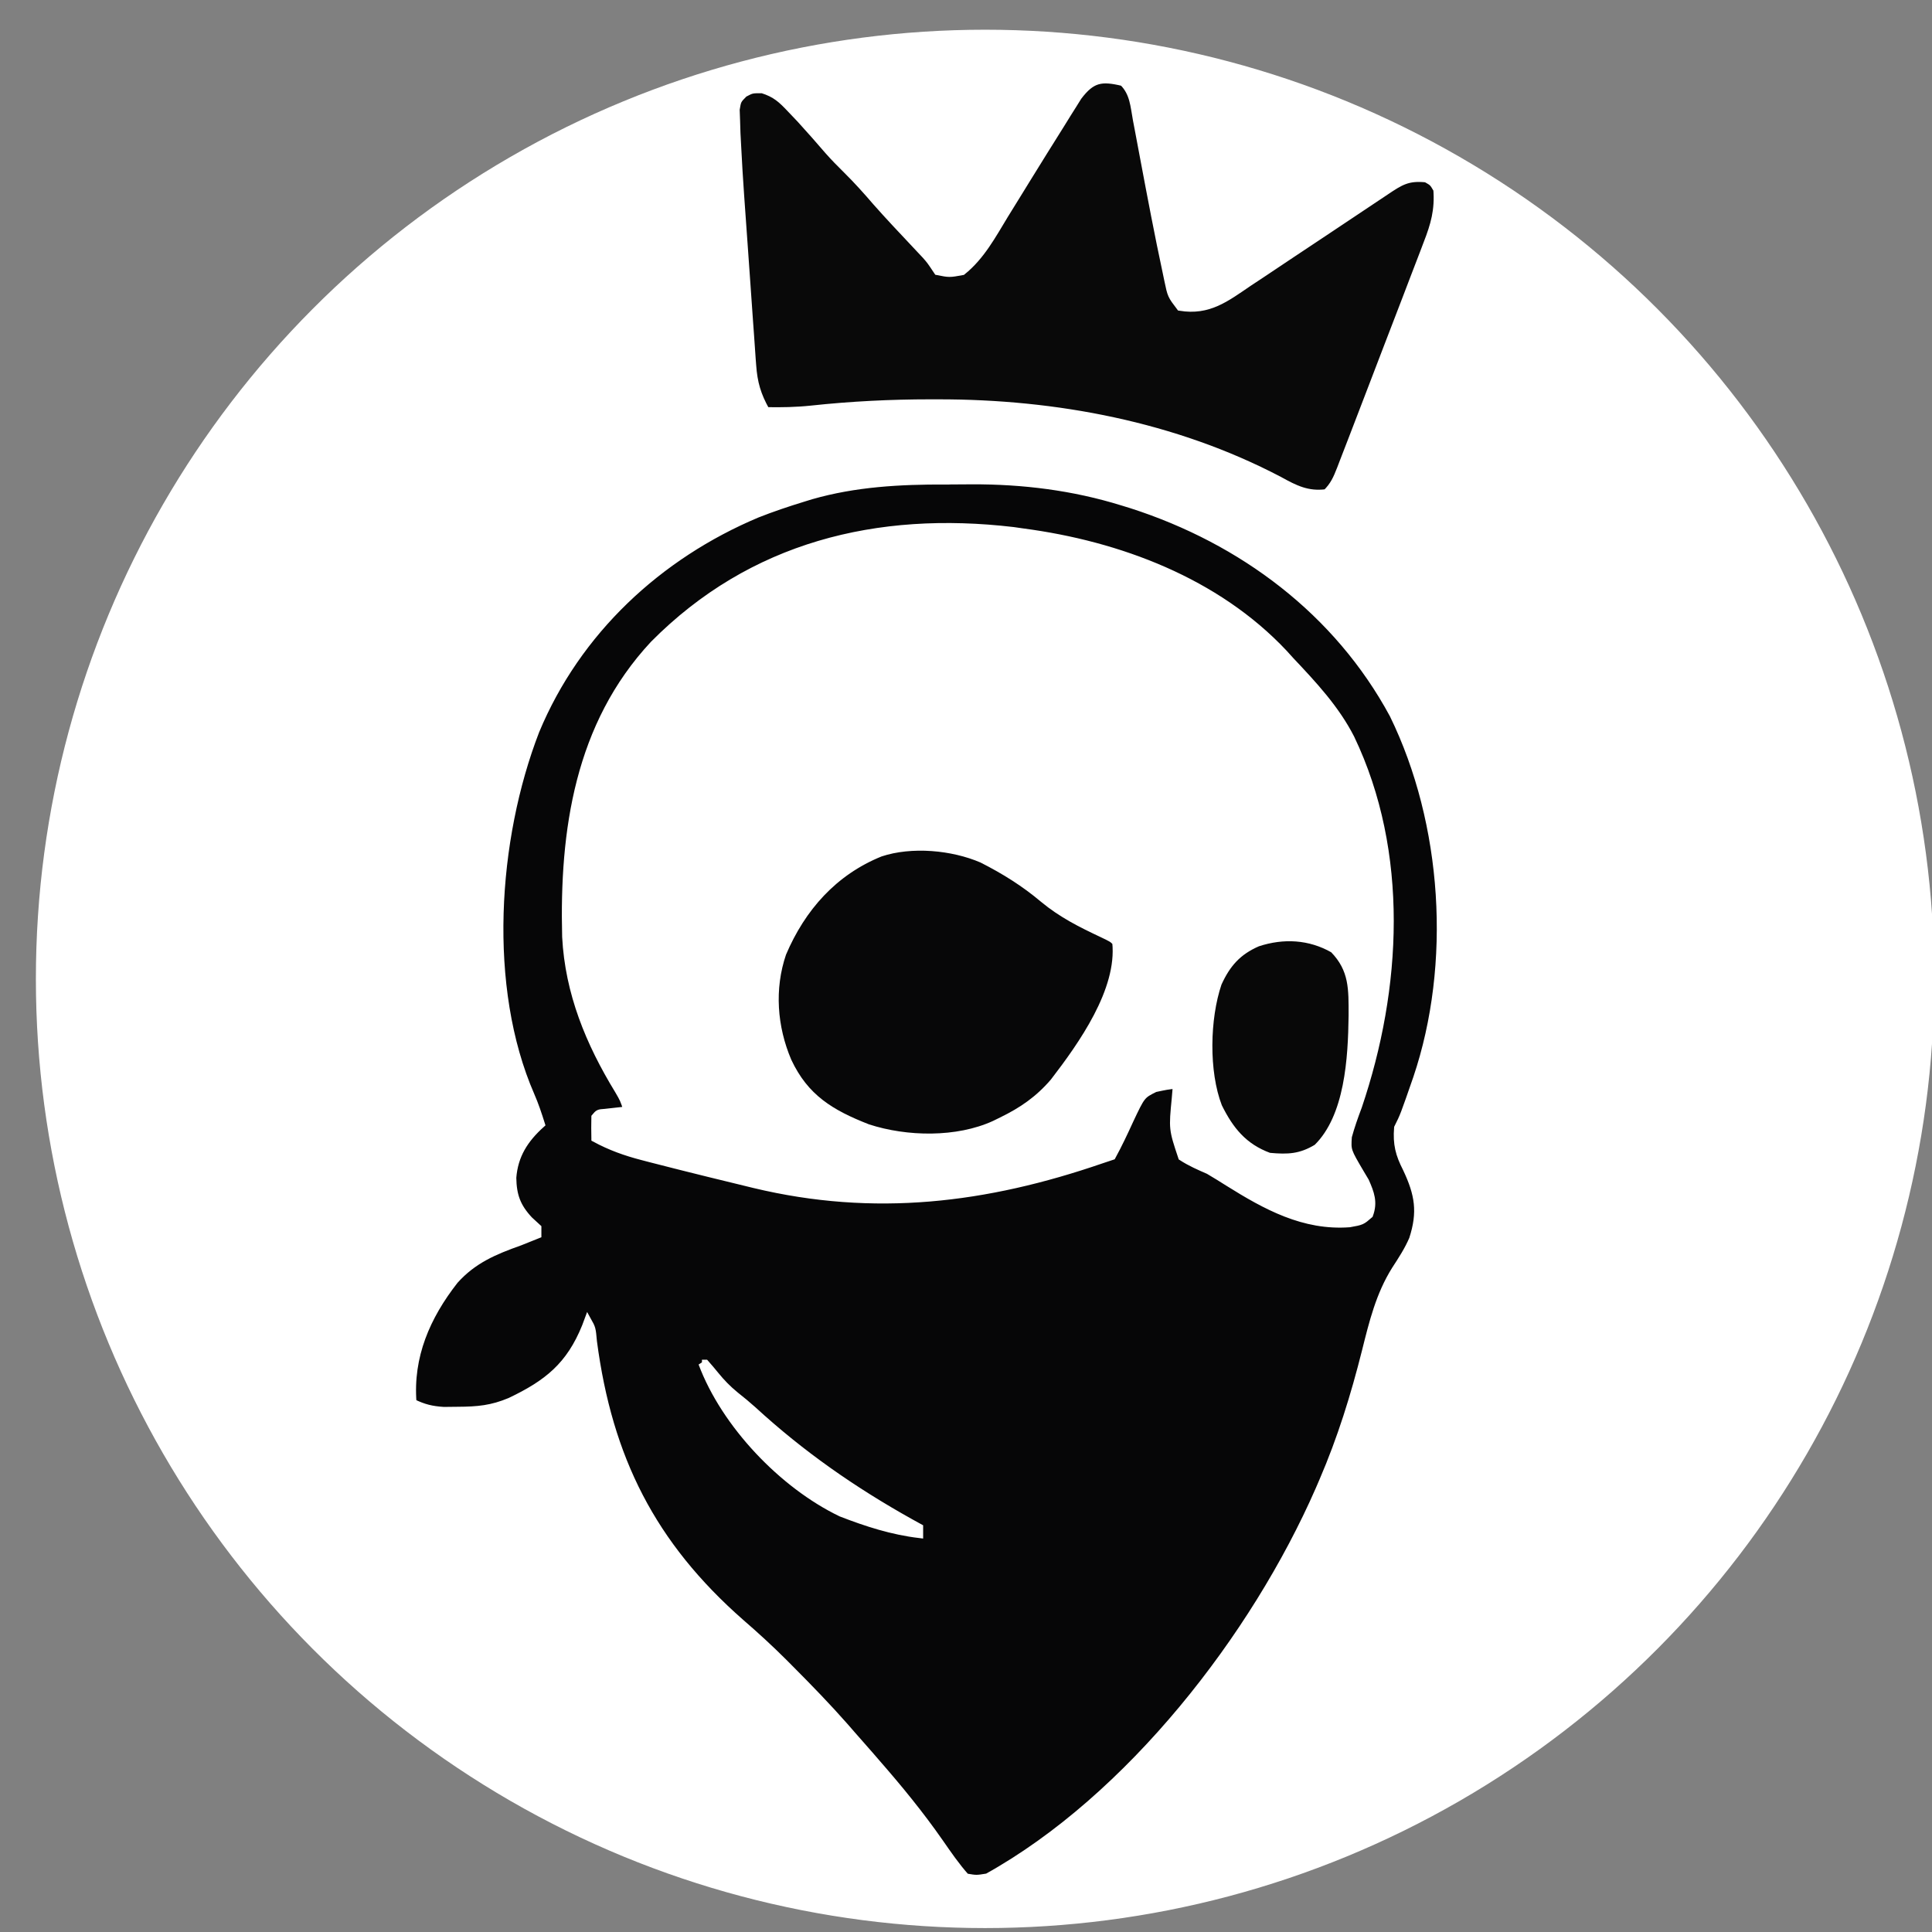
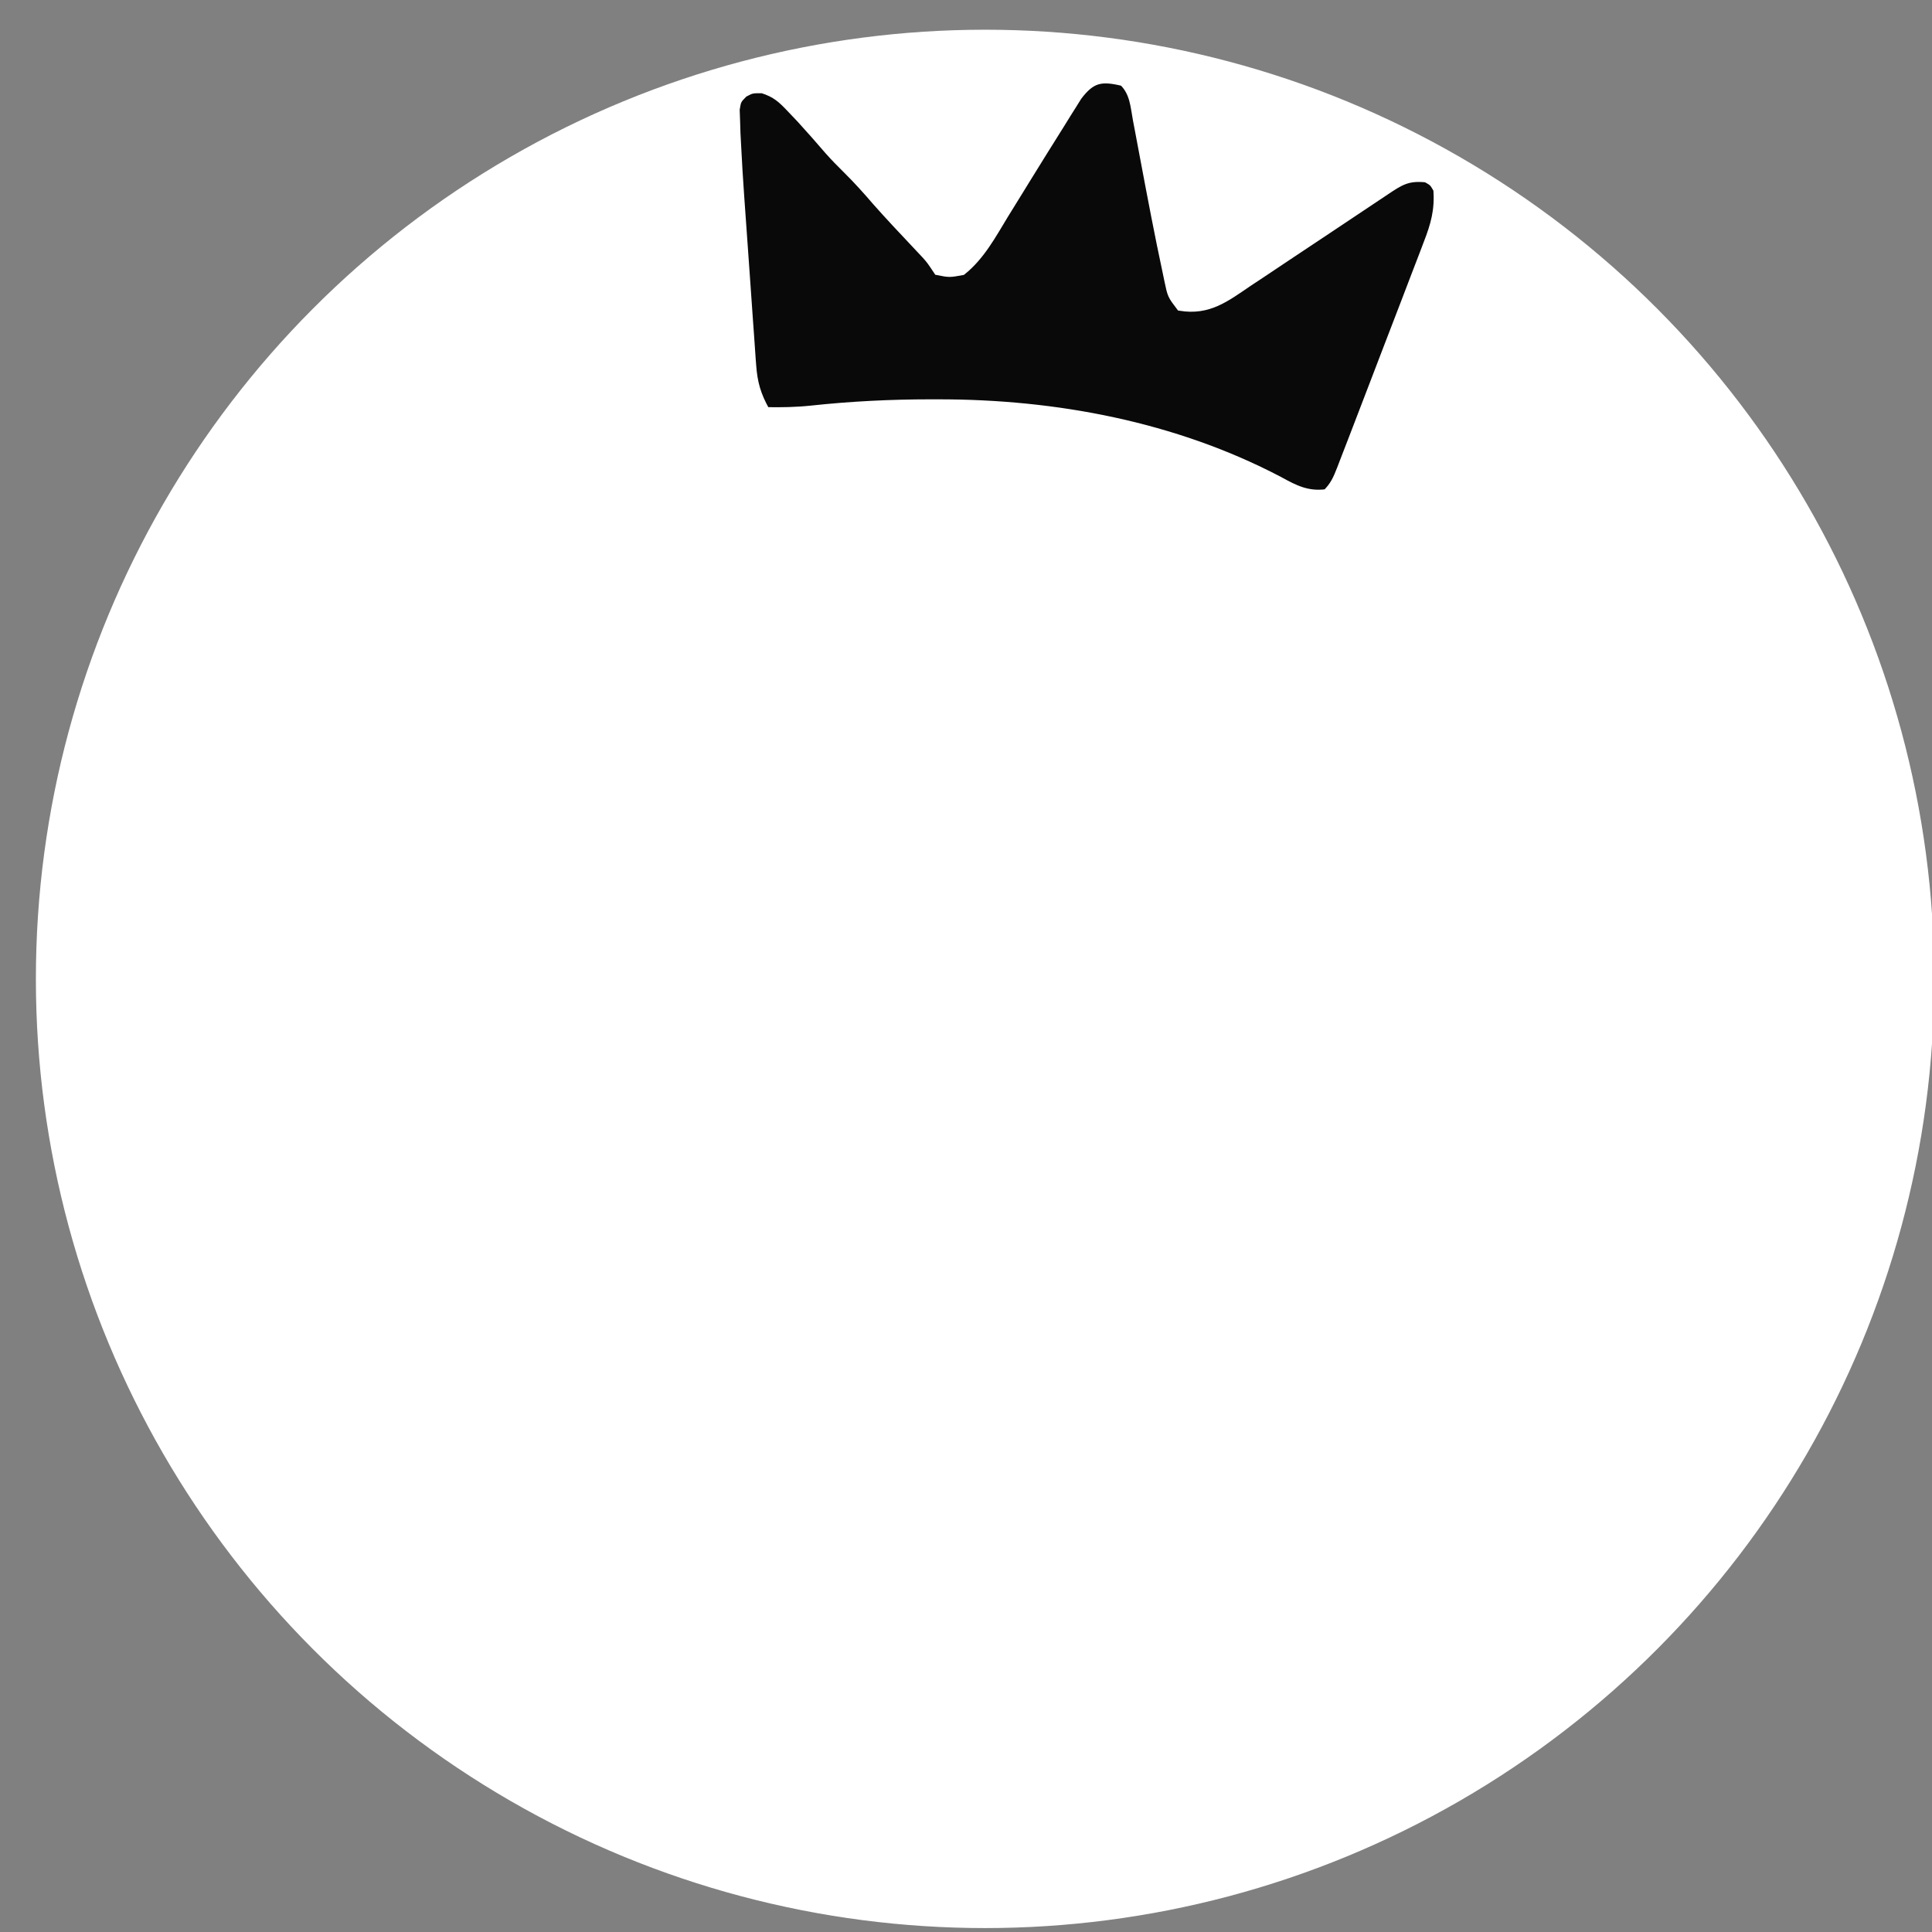
<svg xmlns="http://www.w3.org/2000/svg" xmlns:ns1="http://sodipodi.sourceforge.net/DTD/sodipodi-0.dtd" xmlns:ns2="http://www.inkscape.org/namespaces/inkscape" version="1.1" width="500" height="500" id="svg17" ns1:docname="favicon.svg" ns2:version="1.3.2 (091e20e, 2023-11-25, custom)" viewBox="0 0 714.286 714.286">
  <rect x="0" y="0" width="714.286" height="714.286" fill="#808080" stroke="none" />
  <defs id="defs17">
    <ns2:path-effect effect="bounding_box" linkedpath="" id="path-effect3" is_visible="true" lpeversion="1.3" visualbounds="false" />
  </defs>
  <ns1:namedview id="namedview17" pagecolor="#ffffff" bordercolor="#000000" borderopacity="0.25" ns2:showpageshadow="2" ns2:pageopacity="0.0" ns2:pagecheckerboard="0" ns2:deskcolor="#d1d1d1" showguides="true" ns2:zoom="1.3350176" ns2:cx="273.03011" ns2:cy="274.52822" ns2:window-width="1920" ns2:window-height="991" ns2:window-x="-9" ns2:window-y="-9" ns2:window-maximized="1" ns2:current-layer="g17">
    <ns1:guide position="284.943,699510.3" orientation="1,0" id="guide17" ns2:locked="false" />
  </ns1:namedview>
  <g id="g17" transform="translate(-311.873,-17.716)">
    <circle style="fill:#ffffff;stroke:#ffffff;stroke-width:3.721;fill-opacity:1" id="path2" cx="676.062" cy="379.627" r="349.063" />
    <g id="g1" transform="matrix(1.011,0,0,1.011,-150.803,46.995)">
-       <path d="m 803.448,146.912 c 3.171,0.004 6.341,-0.027 9.512,-0.06 18.797,-0.077 37.243,2.217 55.245,7.81 1.07,0.329 2.14,0.658 3.242,0.998 40.478,13.017 75.315,39.081 95.628,76.707 19.455,39.753 22.735,91.258 8.631,132.982 -4.764,13.731 -4.764,13.731 -6.959,18.122 -0.459,5.951 0.476,9.644 3.18,14.922 4.43,9.364 5.516,15.909 2.304,25.793 -1.745,4.052 -3.975,7.448 -6.381,11.146 -5.789,9.237 -8.219,19.274 -10.845,29.763 -4.11,16.358 -8.966,32.025 -15.656,47.539 -0.678,1.574 -0.678,1.574 -1.37,3.18 -23.56,53.802 -69.306,112.742 -121.27,141.639 -3.996,0.652 -3.996,0.652 -7.828,0 -3.557,-3.982 -6.541,-8.35 -9.587,-12.73 -7.107,-10.201 -14.858,-19.661 -23.03,-29.02 -0.833,-0.964 -1.665,-1.927 -2.523,-2.92 -2.187,-2.521 -4.396,-5.02 -6.61,-7.517 -0.802,-0.923 -1.604,-1.847 -2.431,-2.798 -6.365,-7.228 -13.034,-14.109 -19.83,-20.931 -1.293,-1.302 -1.293,-1.302 -2.612,-2.63 -5.043,-5.027 -10.236,-9.793 -15.622,-14.449 -32.534,-28.551 -48.363,-60.121 -53.993,-102.788 -0.438,-4.844 -0.438,-4.844 -2.059,-7.747 -0.271,0.727 -0.542,1.453 -0.821,2.202 -5.779,14.314 -13.903,20.832 -27.612,27.352 -6.679,2.807 -11.808,3.271 -19.106,3.308 -1.694,0.018 -3.387,0.037 -5.132,0.056 -4.415,-0.28 -7.319,-0.99 -11.258,-2.91 -1.346,-16.903 5.012,-31.499 15.32,-44.65 6.772,-7.517 14.421,-10.716 23.821,-14.061 2.178,-0.862 4.353,-1.729 6.523,-2.609 0,-0.861 0,-1.722 0,-2.609 -1.023,-0.942 -2.045,-1.884 -3.099,-2.854 -4.454,-4.773 -5.973,-8.873 -6.075,-15.432 0.626,-8.195 4.385,-14.066 10.478,-19.55 -1.133,-3.586 -2.298,-7.117 -3.807,-10.565 -17.198,-39.47 -13.552,-93.697 1.776,-133.295 15.16,-36.48 44.912,-64.101 80.932,-79.243 5.509,-2.177 11.087,-4.05 16.749,-5.786 0.995,-0.307 1.99,-0.613 3.015,-0.929 16.165,-4.628 32.459,-5.481 49.159,-5.436 z m -106.8,59.712 c -27.516,29.508 -33.122,68.156 -32.13,107.003 1.066,20.521 8.598,38.765 19.219,56.15 1.896,3.257 1.896,3.257 3.201,7.171 -2.676,0.297 -5.351,0.595 -8.027,0.892 -2.425,0.176 -2.425,0.176 -3.715,1.717 -0.053,2.609 -0.056,5.219 0,7.828 5.696,3.069 11.133,5.012 17.389,6.636 0.91,0.238 1.82,0.476 2.757,0.721 2.958,0.768 5.919,1.519 8.883,2.266 1.531,0.387 1.531,0.387 3.092,0.781 6.181,1.555 12.37,3.078 18.566,4.575 2.538,0.614 5.075,1.235 7.611,1.858 43.913,10.532 84.734,5.539 126.967,-9.007 1.292,-0.431 2.583,-0.861 3.914,-1.305 2.356,-4.325 4.418,-8.697 6.46,-13.174 4.351,-9.205 4.351,-9.205 9.196,-11.615 4.24,-0.897 4.24,-0.897 7.828,-1.305 -0.136,1.604 -0.272,3.209 -0.413,4.862 -1.093,11.238 -1.093,11.238 2.339,21.512 3.158,2.04 6.365,3.443 9.816,4.938 2.444,1.427 4.834,2.928 7.23,4.436 13.664,8.548 27.605,16.228 44.305,14.971 4.508,-0.806 4.508,-0.806 7.339,-3.262 1.694,-4.598 0.422,-7.924 -1.468,-12.231 -0.88,-1.478 -0.88,-1.478 -1.779,-2.986 -4.865,-8.261 -4.865,-8.261 -4.526,-13.353 1.029,-3.785 2.312,-7.389 3.695,-11.059 14.596,-43.091 17.313,-92.783 -2.721,-134.653 -5.532,-10.839 -13.776,-19.646 -22.068,-28.432 -0.801,-0.885 -1.601,-1.769 -2.426,-2.681 -24.68,-26.262 -60.402,-39.66 -95.425,-44.288 -1.781,-0.255 -1.781,-0.255 -3.598,-0.515 -49.621,-5.833 -95.625,5.356 -131.51,41.55 z m 17.687,262.955 c 8.351,22.335 29.491,44.522 50.883,54.797 9.41,3.654 18.655,6.629 28.703,7.828 0,-0.861 0,-1.722 0,-2.609 -1.091,-0.602 -2.183,-1.204 -3.308,-1.825 -20.914,-11.666 -39.926,-24.895 -57.589,-41.128 -2.077,-1.857 -4.219,-3.642 -6.411,-5.361 -2.851,-2.329 -5.073,-4.614 -7.385,-7.461 -1.17,-1.435 -2.359,-2.856 -3.588,-4.24 -0.431,0 -0.861,0 -1.305,0 z" fill="#060607" id="path1" style="stroke:#ffffff;stroke-width:2.605;stroke-dasharray:none;stroke-opacity:1" />
      <path d="m 868.287,1.2 c 3.858,3.858 4.012,8.547 4.964,13.74 0.216,1.128 0.431,2.256 0.653,3.418 0.692,3.629 1.371,7.261 2.048,10.893 2.603,13.818 5.207,27.635 8.164,41.383 0.206,0.99 0.412,1.98 0.625,3 1.13,5.425 1.13,5.425 4.421,9.762 10.504,1.705 16.734,-3.22 25.197,-8.97 1.397,-0.922 2.794,-1.844 4.233,-2.793 3.768,-2.487 7.515,-5.003 11.26,-7.524 4.053,-2.721 8.125,-5.415 12.195,-8.111 7.426,-4.925 14.836,-9.874 22.235,-14.84 5.513,-3.7 8.148,-5.434 14.903,-4.73 2.446,1.386 2.446,1.386 3.914,3.914 0.59,7.502 -0.96,12.946 -3.639,19.789 -0.385,1.019 -0.77,2.038 -1.167,3.089 -1.264,3.334 -2.55,6.659 -3.837,9.984 -0.884,2.314 -1.767,4.628 -2.649,6.942 -2.285,5.984 -4.589,11.961 -6.898,17.936 -1.799,4.665 -3.583,9.336 -5.367,14.007 -1.664,4.353 -3.336,8.702 -5.011,13.051 -0.795,2.065 -1.588,4.131 -2.38,6.197 -1.101,2.869 -2.212,5.734 -3.325,8.598 -0.324,0.848 -0.648,1.697 -0.982,2.571 -1.398,3.568 -2.447,5.99 -5.19,8.733 -6.83,0.887 -11.395,-1.429 -17.205,-4.648 -38.208,-20.052 -81.833,-28.258 -124.678,-28.214 -0.939,-9.5e-4 -1.877,-0.002 -2.844,-0.003 -14.627,0.002 -29.047,0.724 -43.599,2.286 -5.536,0.585 -10.943,0.674 -16.507,0.571 -3.188,-5.673 -4.497,-10.116 -4.957,-16.592 -0.064,-0.839 -0.128,-1.678 -0.195,-2.543 -0.207,-2.755 -0.389,-5.512 -0.572,-8.269 -0.139,-1.937 -0.28,-3.875 -0.422,-5.812 -0.294,-4.058 -0.577,-8.117 -0.851,-12.176 -0.349,-5.156 -0.717,-10.311 -1.092,-15.465 -0.291,-4.004 -0.575,-8.008 -0.856,-12.012 -0.134,-1.898 -0.268,-3.796 -0.404,-5.693 -0.425,-5.992 -0.786,-11.984 -1.088,-17.984 -0.087,-1.625 -0.173,-3.251 -0.262,-4.925 -0.048,-1.521 -0.095,-3.043 -0.144,-4.61 -0.049,-1.341 -0.098,-2.682 -0.148,-4.064 0.555,-3.362 0.555,-3.362 2.95,-5.785 2.824,-1.491 2.824,-1.491 6.661,-1.455 4.844,1.54 6.96,3.536 10.432,7.222 1.123,1.181 2.247,2.361 3.404,3.578 3.453,3.794 6.852,7.625 10.188,11.523 2.151,2.437 4.394,4.72 6.712,6.997 3.834,3.775 7.363,7.726 10.871,11.803 4.554,5.153 9.277,10.151 13.993,15.157 0.71,0.758 1.421,1.517 2.153,2.298 0.639,0.678 1.278,1.357 1.936,2.055 1.708,1.955 1.708,1.955 4.318,5.869 4.4,0.871 4.4,0.871 9.133,0 6.927,-5.572 11.004,-13.286 15.575,-20.793 1.732,-2.803 3.465,-5.606 5.198,-8.409 1.318,-2.14 1.318,-2.14 2.663,-4.323 4.199,-6.81 8.429,-13.601 12.688,-20.374 0.751,-1.213 1.502,-2.427 2.275,-3.677 1.061,-1.684 1.061,-1.684 2.143,-3.402 0.613,-0.983 1.227,-1.965 1.859,-2.978 4.946,-6.521 8.383,-7.1 16.31,-5.192 z" fill="#090909" id="path7" style="fill:#090909;fill-opacity:1;stroke:#ffffff;stroke-width:2.605;stroke-dasharray:none;stroke-opacity:1" />
-       <path d="m 816.783,285.283 c 8.185,4.157 15.447,8.679 22.475,14.606 6.615,5.486 13.728,9.043 21.451,12.675 3.664,1.758 3.664,1.758 4.969,3.063 1.871,17.583 -12.468,37.682 -22.75,51.046 -5.511,6.405 -11.435,10.513 -18.999,14.188 -0.866,0.425 -1.732,0.851 -2.625,1.289 -13.665,6.255 -32.142,5.909 -46.316,1.284 -13.469,-5.265 -22.901,-10.917 -29.177,-24.346 -5.3,-12.408 -6.359,-26.471 -1.957,-39.385 7.09,-16.699 18.766,-29.841 35.716,-36.694 11.369,-3.79 26.347,-2.422 37.214,2.273 z" fill="#070708" id="path10" style="stroke:#ffffff;stroke-width:2.605;stroke-dasharray:none;stroke-opacity:1" />
-       <path d="m 945.263,318.237 c 7.139,7.322 6.847,14.53 6.851,24.182 -0.201,15.425 -1.318,37.017 -12.885,48.309 -5.969,3.613 -10.54,3.822 -17.45,3.18 -9.279,-3.39 -14.296,-9.575 -18.531,-18.184 -4.934,-12.769 -4.496,-32.28 -0.143,-45.093 3.241,-7.138 7.199,-11.616 14.433,-14.759 9.403,-3.093 19.05,-2.6 27.724,2.365 z" fill="#080808" id="path11" style="stroke:#ffffff;stroke-width:2.605;stroke-dasharray:none;stroke-opacity:1" />
    </g>
  </g>
</svg>